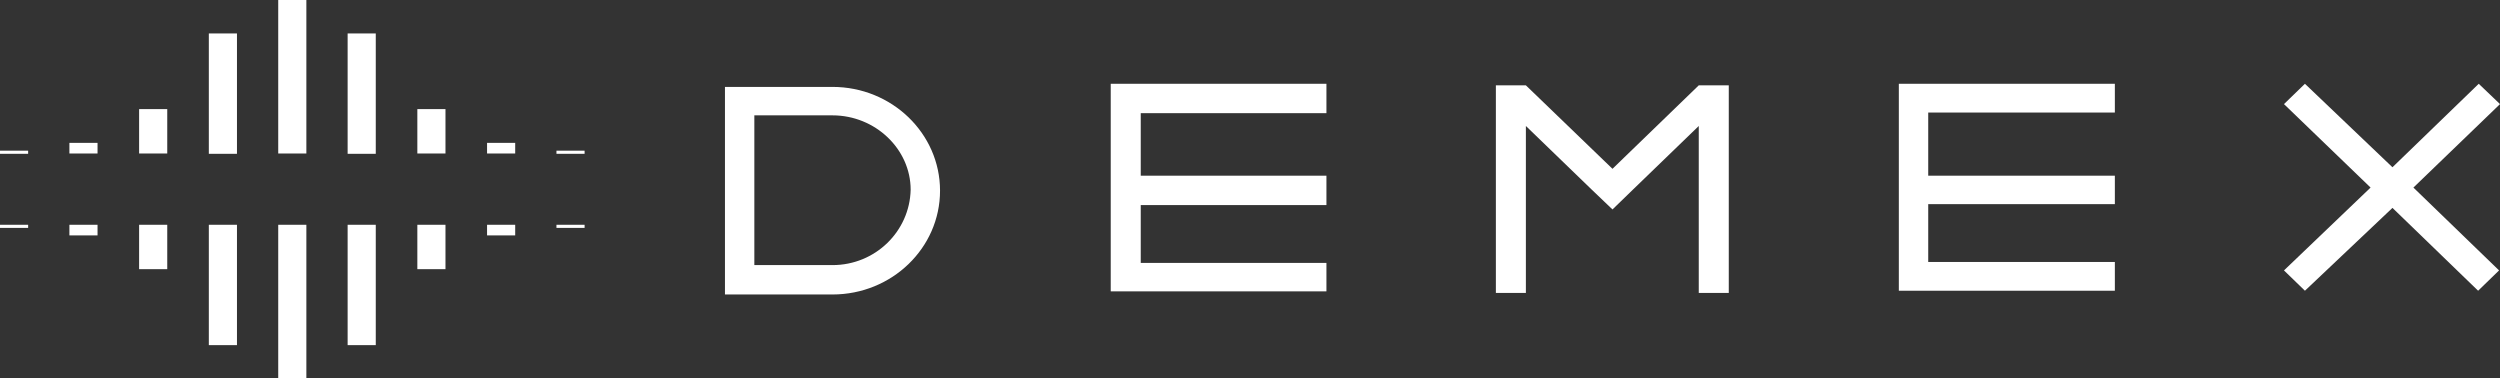
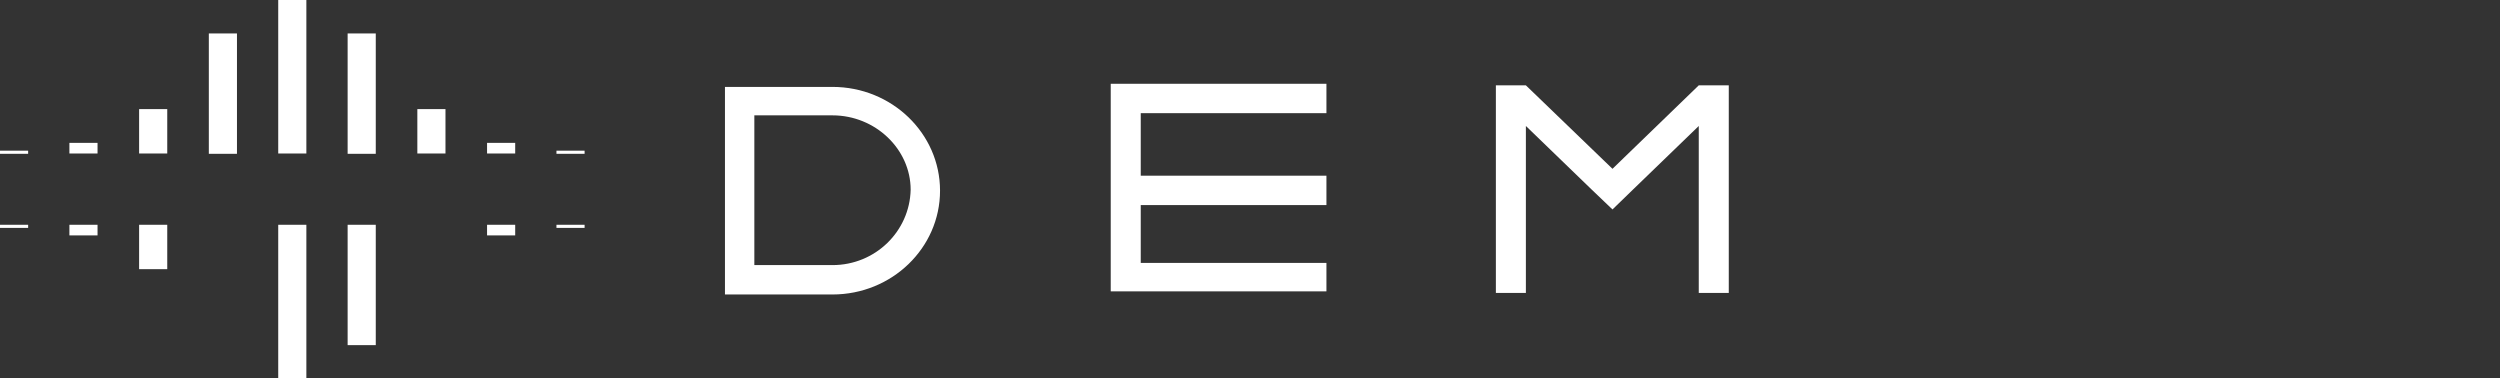
<svg xmlns="http://www.w3.org/2000/svg" version="1.1" id="Layer_1" x="0px" y="0px" viewBox="0 0 799.7 121" style="enable-background:new 0 0 799.7 121;" xml:space="preserve">
  <rect x="0" y="0" width="799.7" height="121" fill="#333333" stroke="none" />
  <style type="text/css">
	.st0{fill:#FFFFFF;}
</style>
  <g>
    <g>
      <g>
        <g>
          <g>
            <rect y="48.2" class="st0" width="9" height="1" />
          </g>
          <g>
            <rect x="66.8" y="10.7" class="st0" width="9" height="38.5" />
          </g>
          <g>
            <rect x="89" class="st0" width="9" height="49.1" />
          </g>
          <g>
            <rect x="111.2" y="10.7" class="st0" width="9" height="38.5" />
          </g>
          <g>
            <rect x="133.5" y="34.9" class="st0" width="9" height="14.2" />
          </g>
          <g>
            <rect x="155.8" y="45.7" class="st0" width="9" height="3.4" />
          </g>
          <g>
            <rect x="22.2" y="45.7" class="st0" width="9" height="3.4" />
          </g>
          <g>
            <rect x="44.5" y="34.9" class="st0" width="9" height="14.2" />
          </g>
        </g>
        <g>
          <rect x="178" y="48.2" class="st0" width="9" height="1" />
        </g>
      </g>
      <g>
        <g>
          <g>
            <rect y="71.9" class="st0" width="9" height="1" />
          </g>
          <g>
-             <rect x="66.8" y="71.9" class="st0" width="9" height="38.5" />
-           </g>
+             </g>
          <g>
            <rect x="89" y="71.9" class="st0" width="9" height="49.1" />
          </g>
          <g>
            <rect x="111.2" y="71.9" class="st0" width="9" height="38.5" />
          </g>
          <g>
-             <rect x="133.5" y="71.9" class="st0" width="9" height="14.2" />
-           </g>
+             </g>
          <g>
            <rect x="155.8" y="71.9" class="st0" width="9" height="3.4" />
          </g>
          <g>
            <rect x="22.2" y="71.9" class="st0" width="9" height="3.4" />
          </g>
          <g>
            <rect x="44.5" y="71.9" class="st0" width="9" height="14.2" />
          </g>
        </g>
        <g>
          <rect x="178" y="71.9" class="st0" width="9" height="1" />
        </g>
      </g>
    </g>
    <g>
      <g>
        <polygon class="st0" points="543.4,27.3 543.4,27.3 515.8,54 488.1,27.3 488.1,27.3 478.5,27.3 478.5,93.7 488.1,93.7      488.1,40.3 509,60.5 515.8,67 522.5,60.5 543.4,40.3 543.4,93.7 553,93.7 553,27.3    " />
      </g>
      <g>
-         <polygon class="st0" points="607.4,26.8 607.4,36 607.4,56.2 607.4,65.3 607.4,83.8 607.4,93 616.8,93 676.5,93 676.5,83.8      616.8,83.8 616.8,65.3 676.5,65.3 676.5,56.2 616.8,56.2 616.8,36 676.5,36 676.5,26.8 616.8,26.8    " />
-       </g>
+         </g>
      <g>
-         <polygon class="st0" points="799.7,33.3 792.9,26.8 765.3,53.5 737.3,26.8 730.6,33.3 758.3,60 730.6,86.5 737.3,93 765.3,66.5      792.7,93 799.4,86.5 772,60    " />
-       </g>
+         </g>
      <g>
        <path class="st0" d="M266.3,27.8c-9.9,0-34.4,0-34.4,0V61v33.2h34.4c19,0,34.4-14.9,34.4-33.2S285.3,27.8,266.3,27.8 M266.3,84.8     h-25V61V36.9c7.9,0,19,0,25,0c13.7,0,25,10.8,25,23.8C291,74,280,84.8,266.3,84.8" />
      </g>
      <g>
        <polygon class="st0" points="355.3,26.8 355.3,36.2 355.3,56.2 355.3,65.6 355.3,84.1 355.3,93.2 364.9,93.2 424.3,93.2      424.3,84.1 364.9,84.1 364.9,65.6 424.3,65.6 424.3,56.2 364.9,56.2 364.9,36.2 424.3,36.2 424.3,26.8 364.9,26.8    " />
      </g>
    </g>
  </g>
</svg>